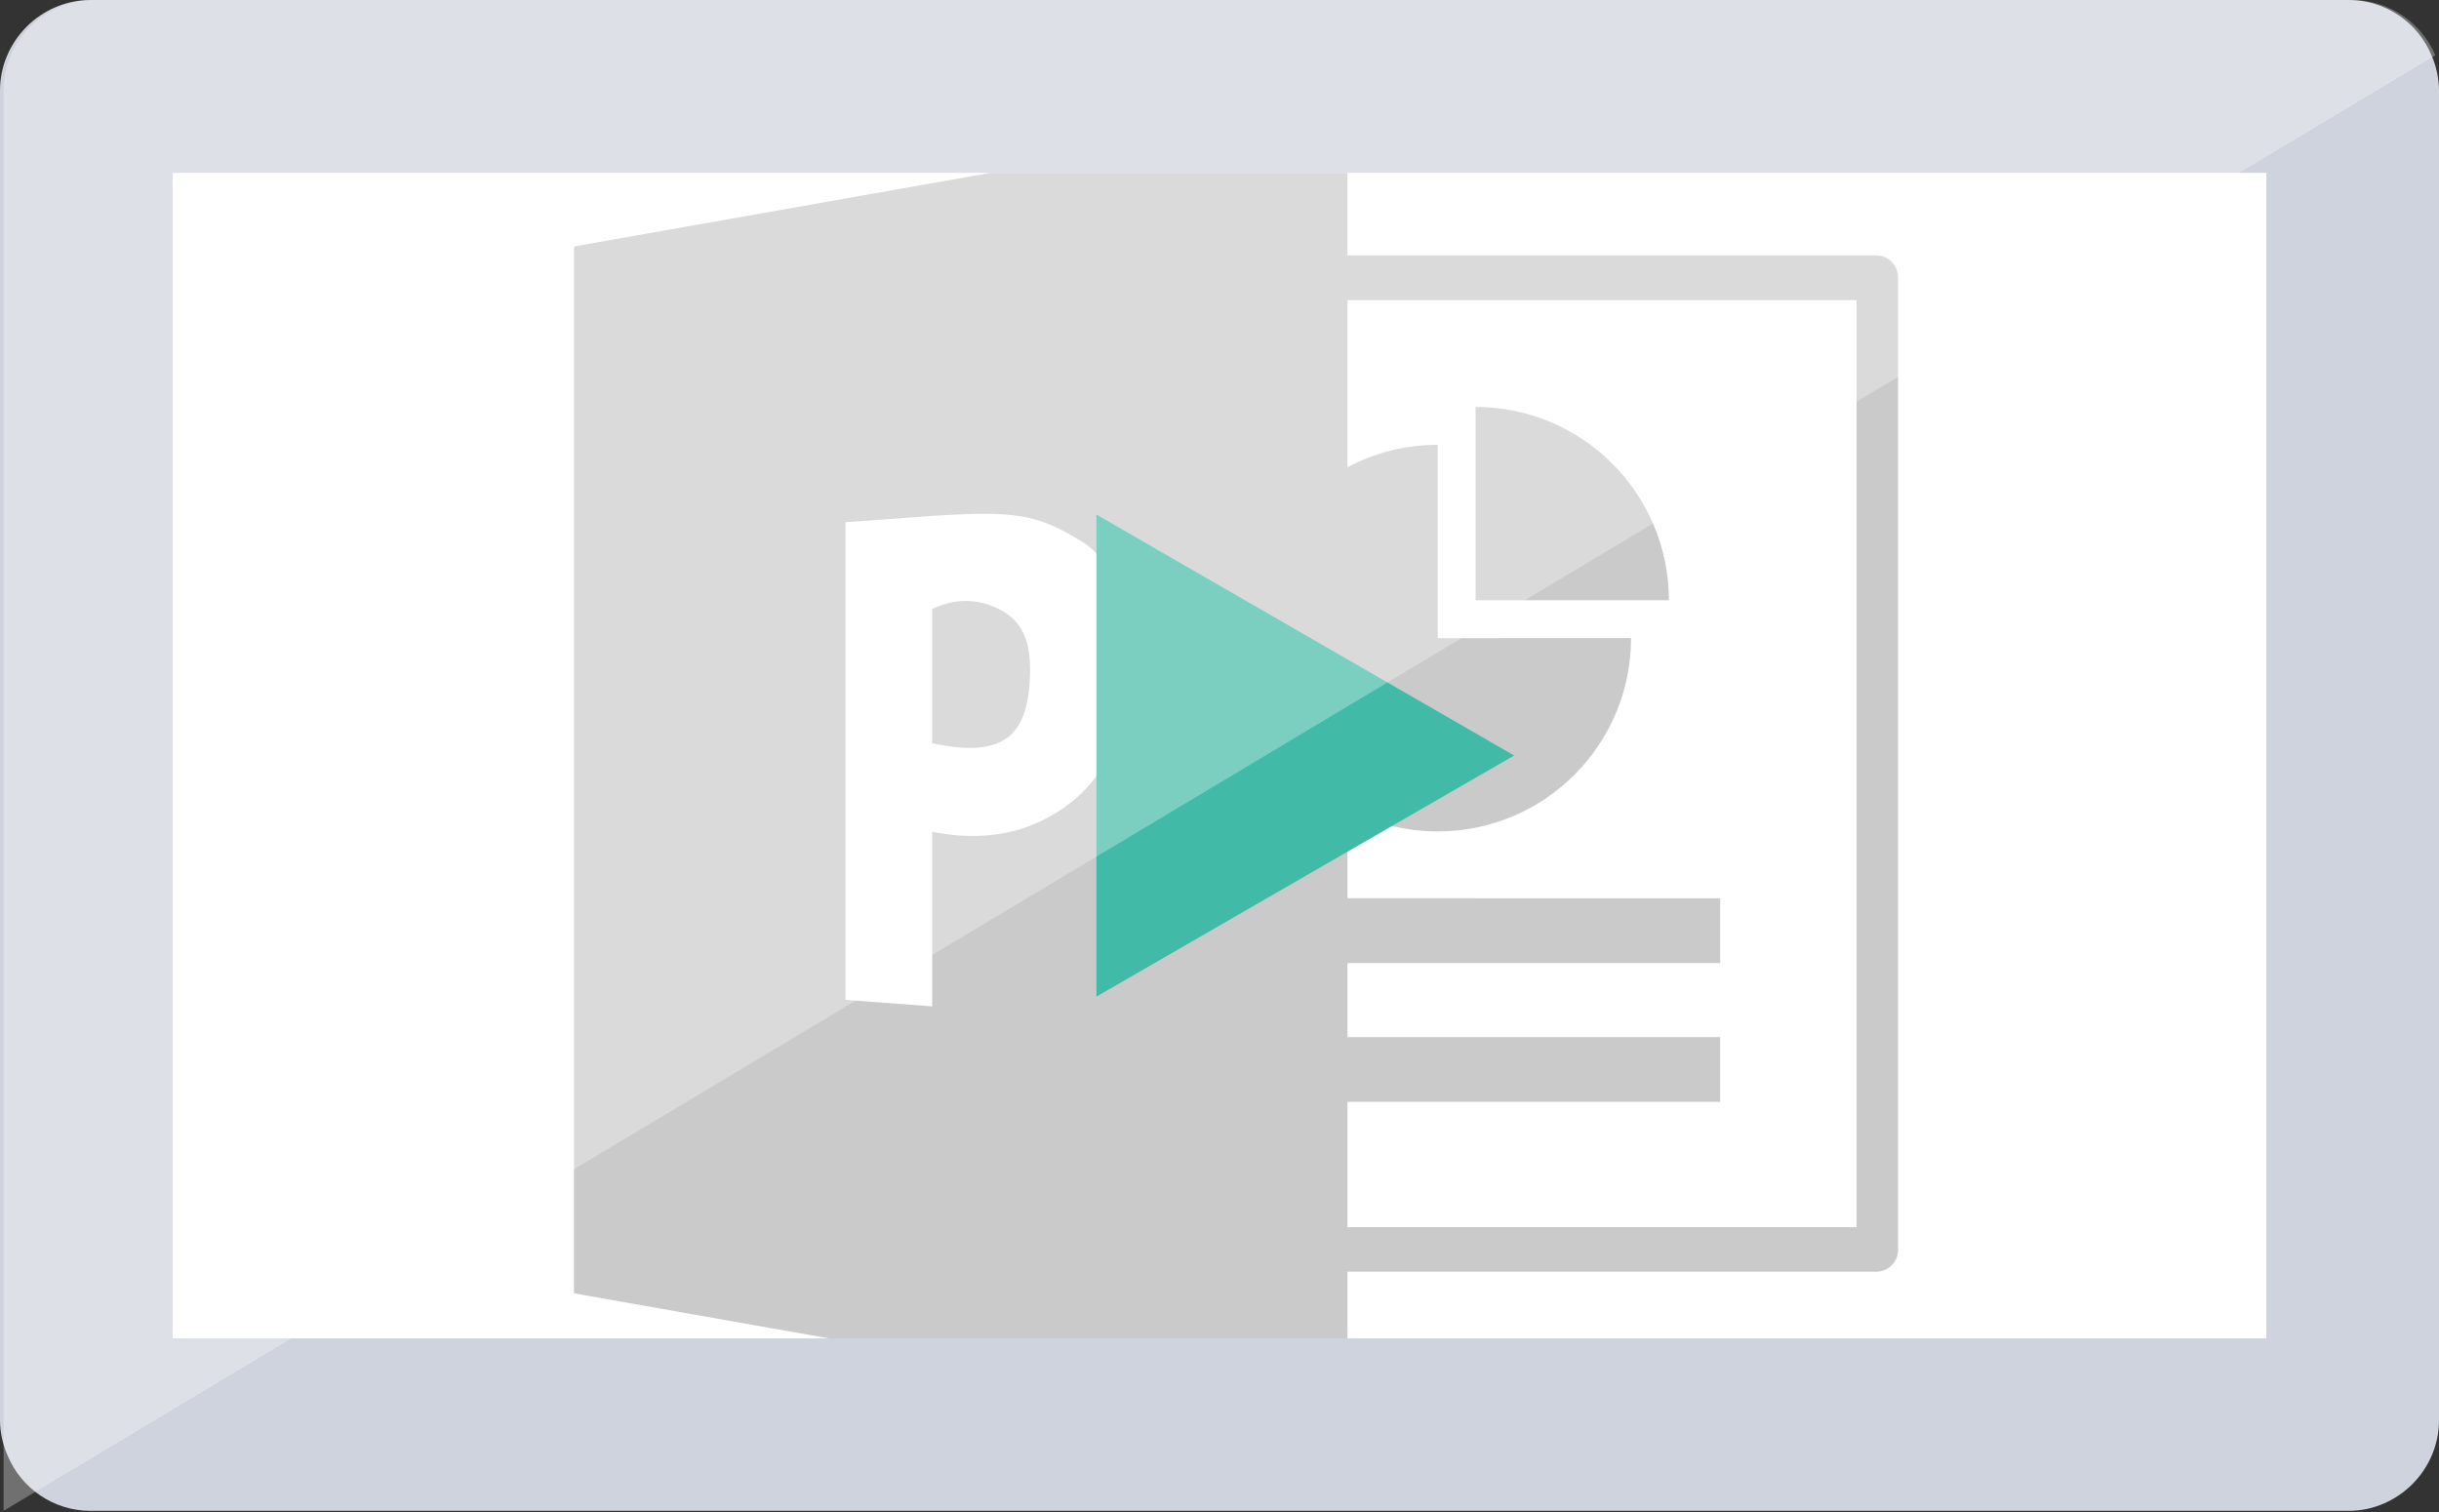
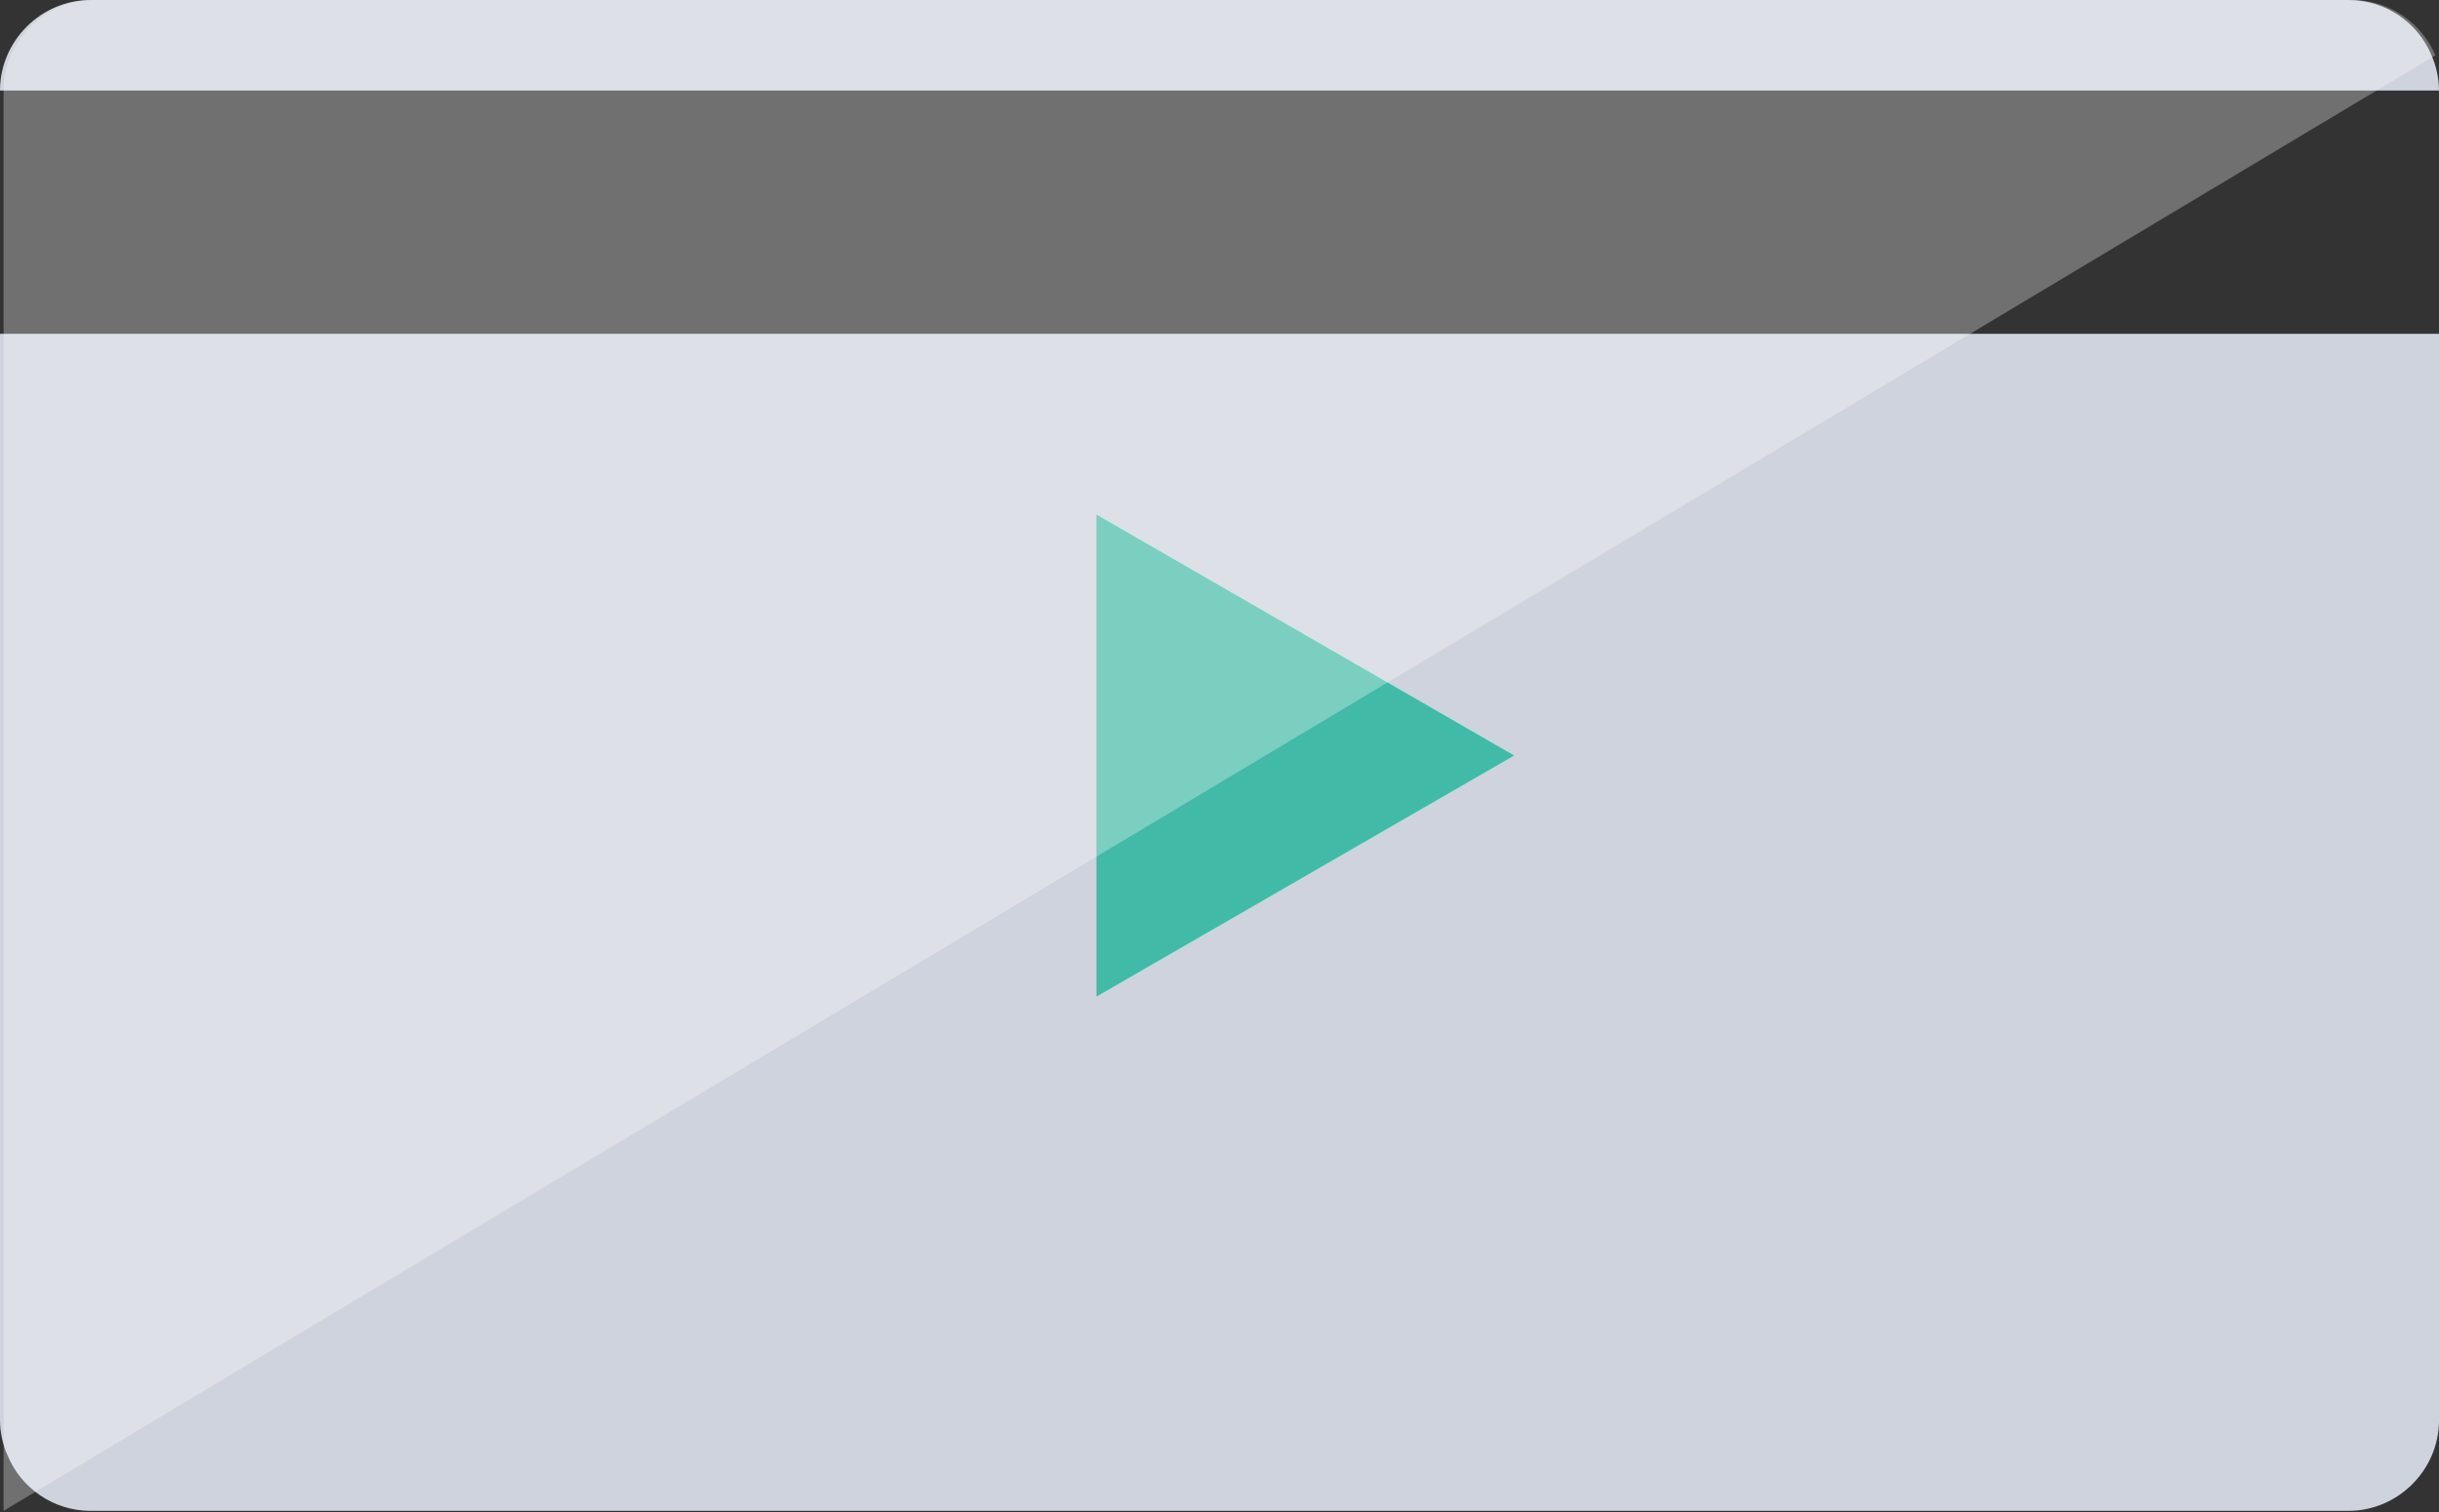
<svg xmlns="http://www.w3.org/2000/svg" xmlns:xlink="http://www.w3.org/1999/xlink" version="1.1" id="レイヤー_1" x="0px" y="0px" width="150px" height="93px" viewBox="0 0 150 93" style="enable-background:new 0 0 150 93;" xml:space="preserve">
  <rect x="0" y="0" width="150" height="93" fill="#333333" stroke="none" />
  <style type="text/css">
	.st0{fill:#CFD3DD;}
	.st1{fill:#FFFFFF;}
	.st2{clip-path:url(#SVGID_2_);}
	.st3{fill:#CACACA;}
	.st4{fill:#41BBA7;}
	.st5{opacity:0.3;fill:#FFFFFF;enable-background:new    ;}
</style>
-   <path class="st0" d="M150,5.57v55.81H0V5.57C0,2.52,2.52,0,5.57,0h138.87c2.29,0,4.28,1.41,5.1,3.4C149.82,4.04,150,4.8,150,5.57z" />
+   <path class="st0" d="M150,5.57H0V5.57C0,2.52,2.52,0,5.57,0h138.87c2.29,0,4.28,1.41,5.1,3.4C149.82,4.04,150,4.8,150,5.57z" />
  <path class="st0" d="M0,87.36V20.53h150v66.83c0,3.05-2.52,5.57-5.57,5.57H5.57c-2.29,0-4.28-1.41-5.1-3.4  C0.18,88.89,0,88.12,0,87.36z" />
-   <rect x="10.62" y="10.63" class="st1" width="128.76" height="71.69" />
  <g>
    <defs>
-       <rect id="SVGID_1_" x="10.62" y="10.63" width="128.76" height="71.69" />
-     </defs>
+       </defs>
    <clipPath id="SVGID_2_">
      <use xlink:href="#SVGID_1_" style="overflow:visible;" />
    </clipPath>
    <g class="st2">
      <path class="st3" d="M90.75,25.03v11.89h11.89C102.63,30.35,97.31,25.03,90.75,25.03z" />
      <g>
-         <path class="st3" d="M60.77,37.19c-1.52-0.52-2.85-0.02-3.44,0.27v8.25c4.59,1.02,5.73-0.73,5.98-3.54     C63.54,39.3,62.84,37.89,60.77,37.19z" />
        <path class="st3" d="M115.4,15.71H82.87V6.75l-47.57,8.41v64.39l47.57,8.41v-9.74h32.53c0.73,0,1.33-0.6,1.33-1.33V17.04     C116.72,16.31,116.13,15.71,115.4,15.71z M69.44,40.88c0,6.02-3.15,8.8-6.22,9.96c-2.39,0.9-4.89,0.53-5.89,0.32V61.9L52,61.5     V32.12l5.33-0.39c5.02-0.31,6.43-0.16,9.3,1.64C69.52,35.2,69.44,40.88,69.44,40.88z M114.18,75.48H82.87v-7.71h22.92v-3.98     H82.87v-4.56h22.92v-3.98H82.87v-5.49c1.66,0.88,3.55,1.38,5.55,1.38c6.56,0,11.89-5.32,11.89-11.89H88.42V27.36     c-2.01,0-3.9,0.5-5.55,1.38V18.46h31.31V75.48z" />
      </g>
    </g>
  </g>
  <polygon class="st4" points="93.12,46.47 67.43,31.65 67.43,61.3 " />
  <path class="st5" d="M149.78,3.4l-12.04,7.21L17.97,82.29L0.22,92.93V5.57C0.22,2.52,2.74,0,5.79,0h138.87  C146.94,0,148.93,1.41,149.78,3.4z" />
</svg>